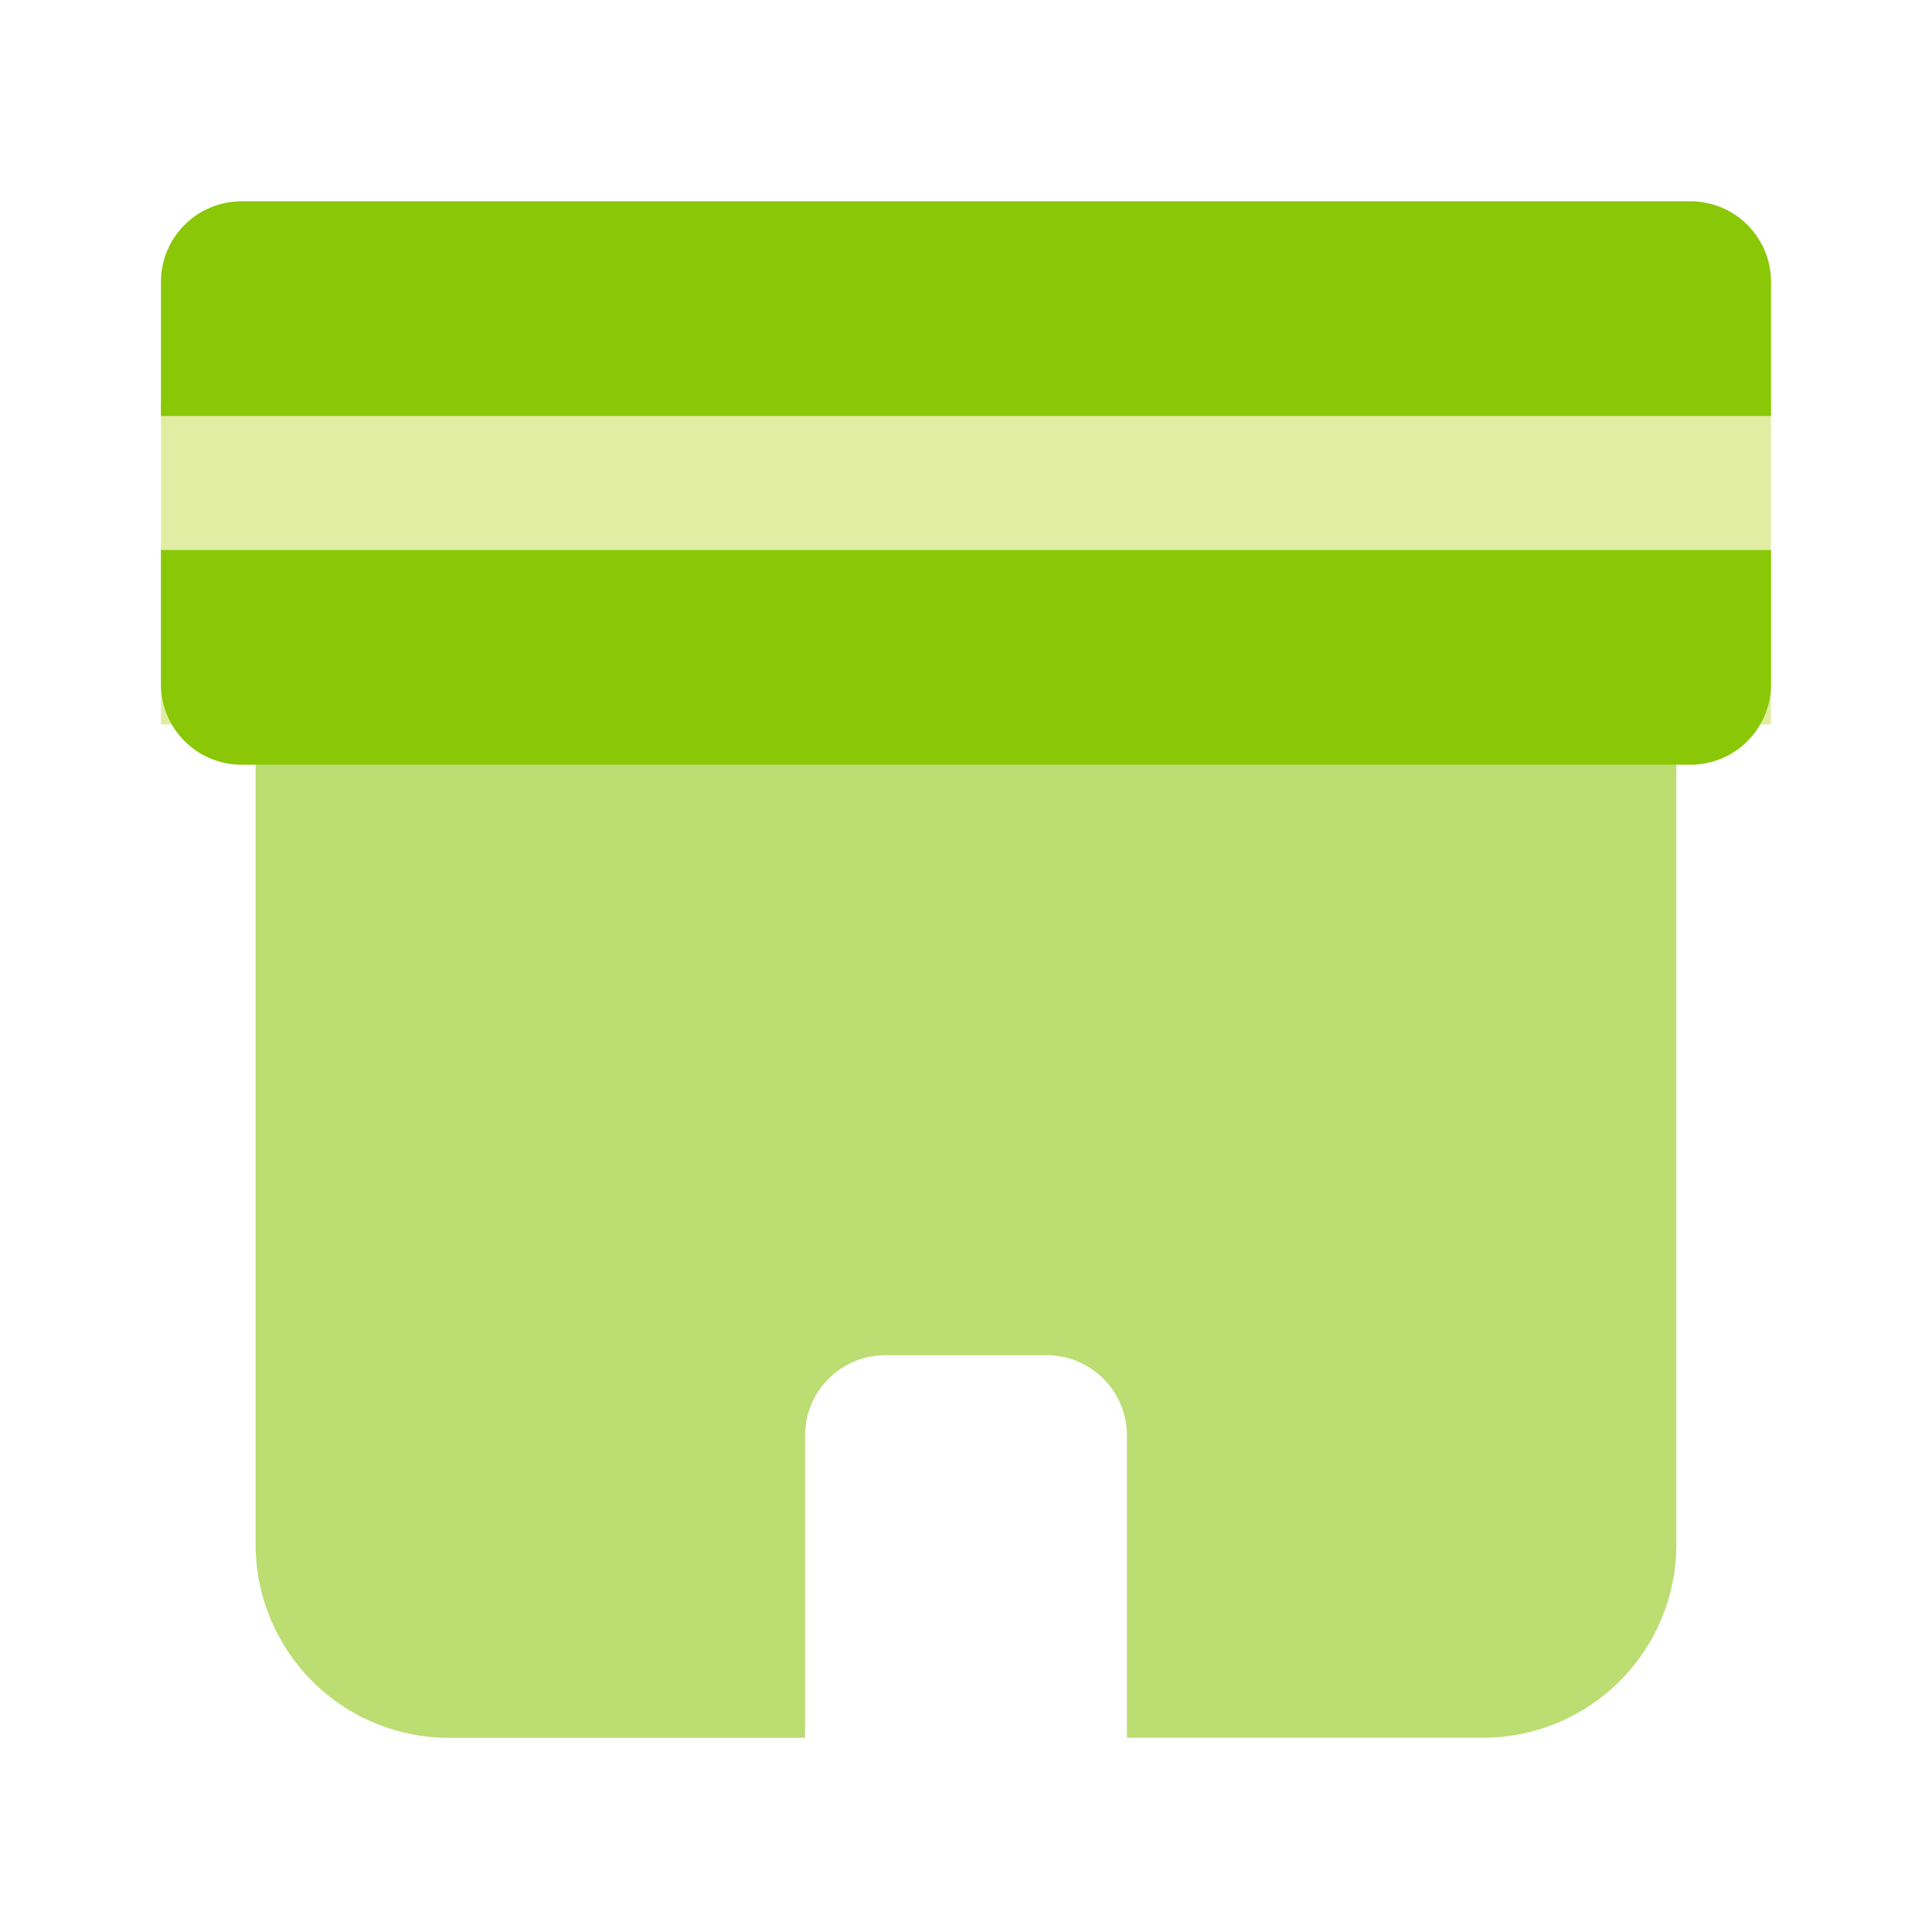
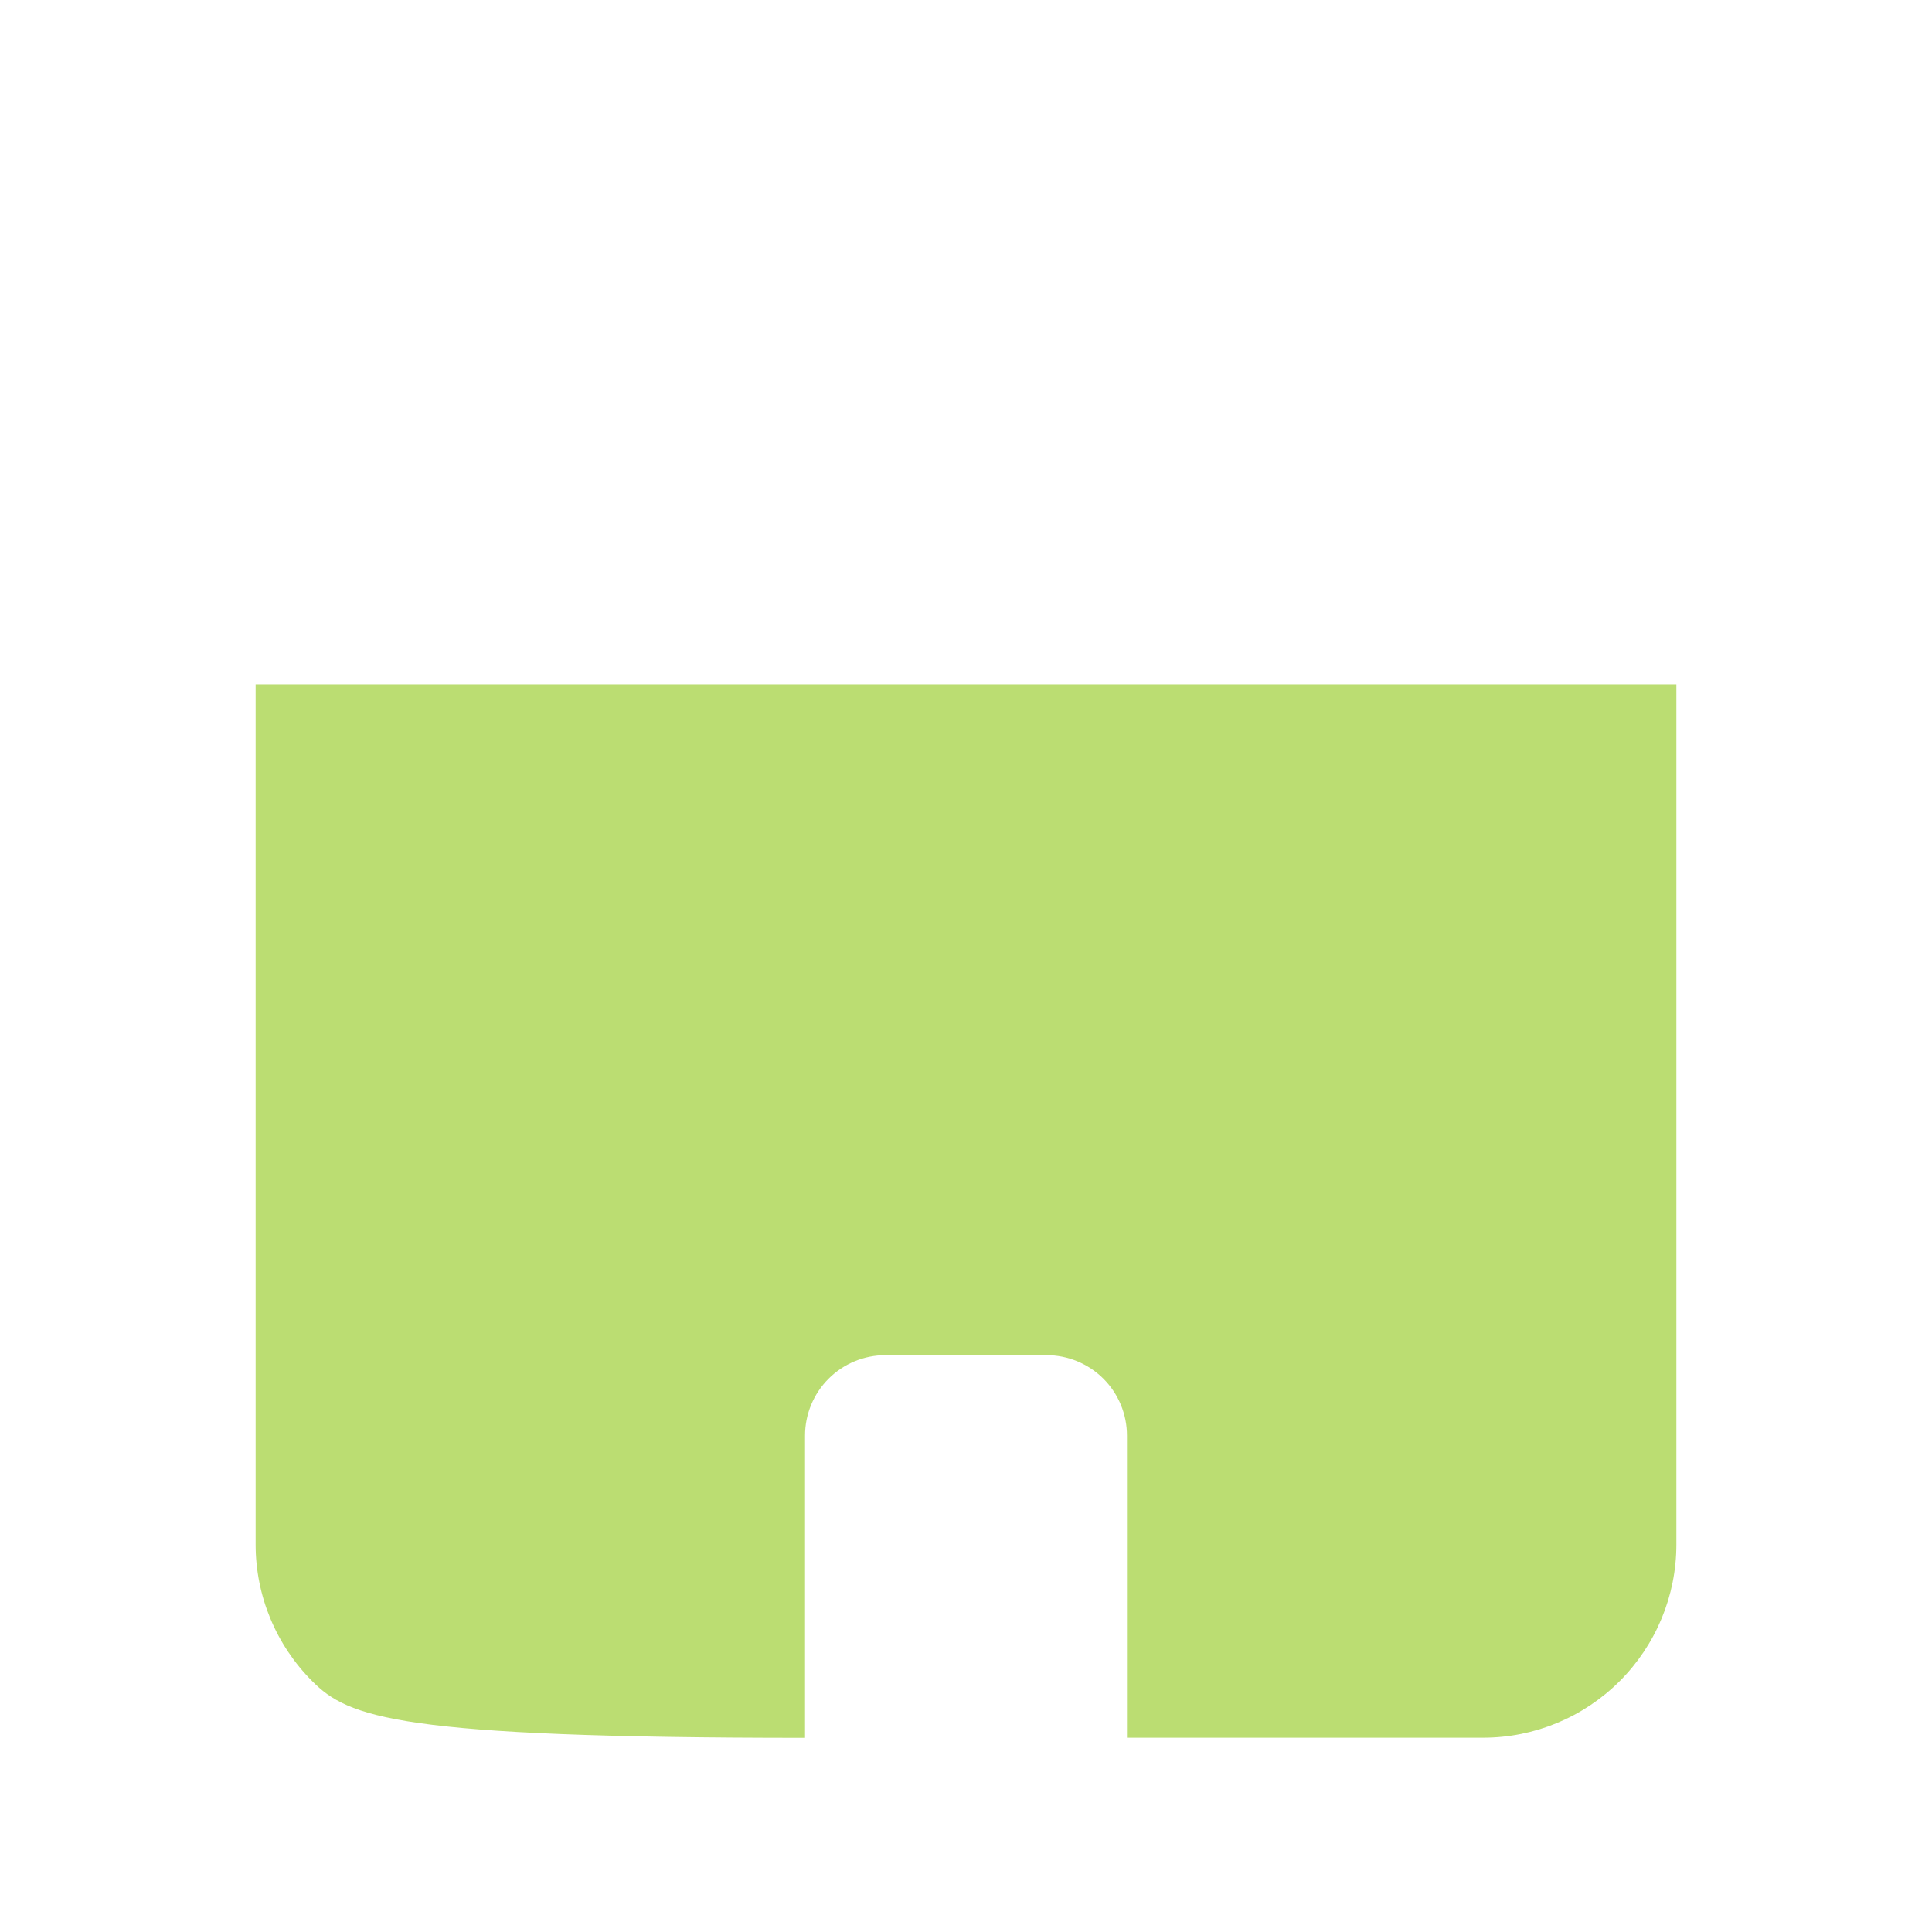
<svg xmlns="http://www.w3.org/2000/svg" width="16" height="16" viewBox="0 0 16 16" fill="none">
-   <rect x="1.333" y="3.333" width="13.333" height="2.667" fill="#E0EDA3" />
-   <path d="M2.586 13.923C2.286 13.623 2.117 13.216 2.117 12.792V5.667H13.883V12.791C13.883 13.215 13.714 13.622 13.414 13.922C13.114 14.222 12.707 14.391 12.283 14.391H9.333V11.889C9.333 11.712 9.263 11.543 9.138 11.418C9.013 11.293 8.843 11.223 8.667 11.223H7.333C7.156 11.223 6.987 11.293 6.862 11.418C6.737 11.543 6.667 11.712 6.667 11.889V14.392H3.717C3.292 14.392 2.885 14.223 2.586 13.923Z" fill="#BBDD72" />
-   <path fill-rule="evenodd" clip-rule="evenodd" d="M14 1.667H2C1.823 1.667 1.654 1.737 1.529 1.862C1.403 1.987 1.333 2.156 1.333 2.333V3.445H14.667V2.333C14.667 2.156 14.596 1.987 14.471 1.862C14.346 1.737 14.177 1.667 14 1.667ZM1.333 5.667C1.333 5.843 1.403 6.013 1.529 6.138C1.654 6.263 1.823 6.333 2 6.333H14C14.177 6.333 14.346 6.263 14.471 6.138C14.596 6.013 14.667 5.843 14.667 5.667V4.555H1.333V5.667Z" fill="#89C707" />
+   <path d="M2.586 13.923C2.286 13.623 2.117 13.216 2.117 12.792V5.667H13.883V12.791C13.883 13.215 13.714 13.622 13.414 13.922C13.114 14.222 12.707 14.391 12.283 14.391H9.333V11.889C9.333 11.712 9.263 11.543 9.138 11.418C9.013 11.293 8.843 11.223 8.667 11.223H7.333C7.156 11.223 6.987 11.293 6.862 11.418C6.737 11.543 6.667 11.712 6.667 11.889V14.392C3.292 14.392 2.885 14.223 2.586 13.923Z" fill="#BBDD72" />
</svg>